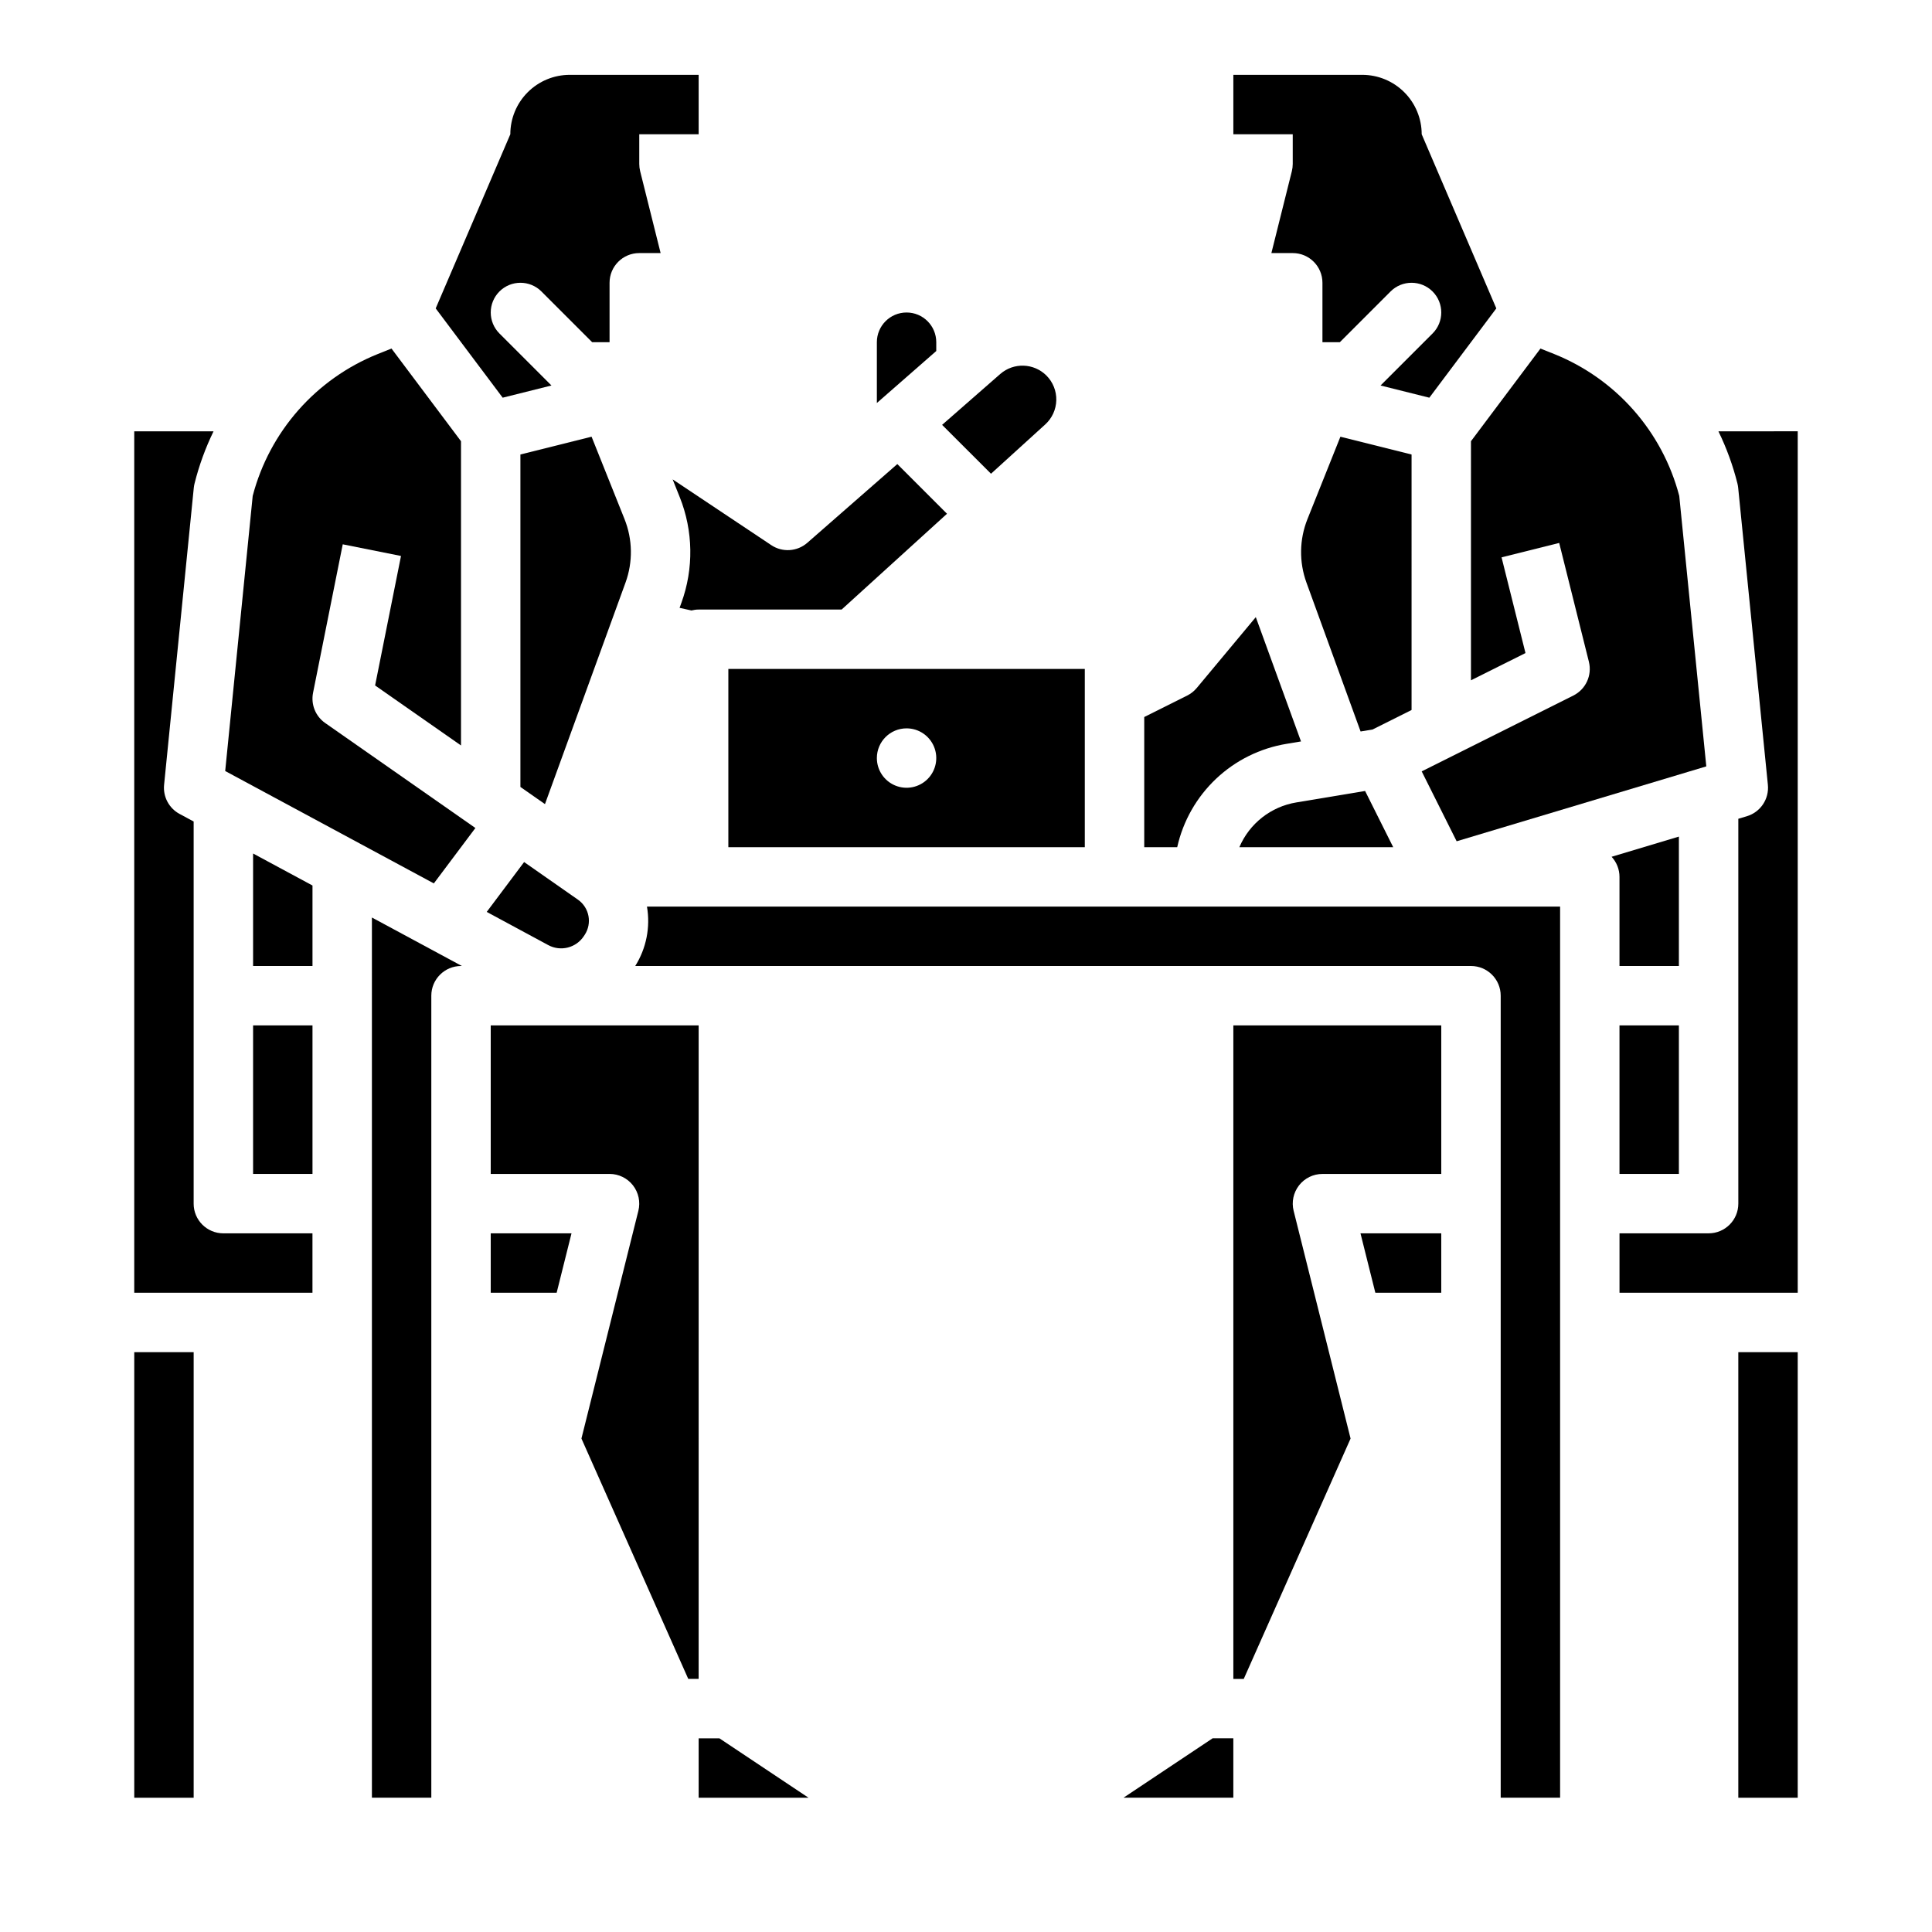
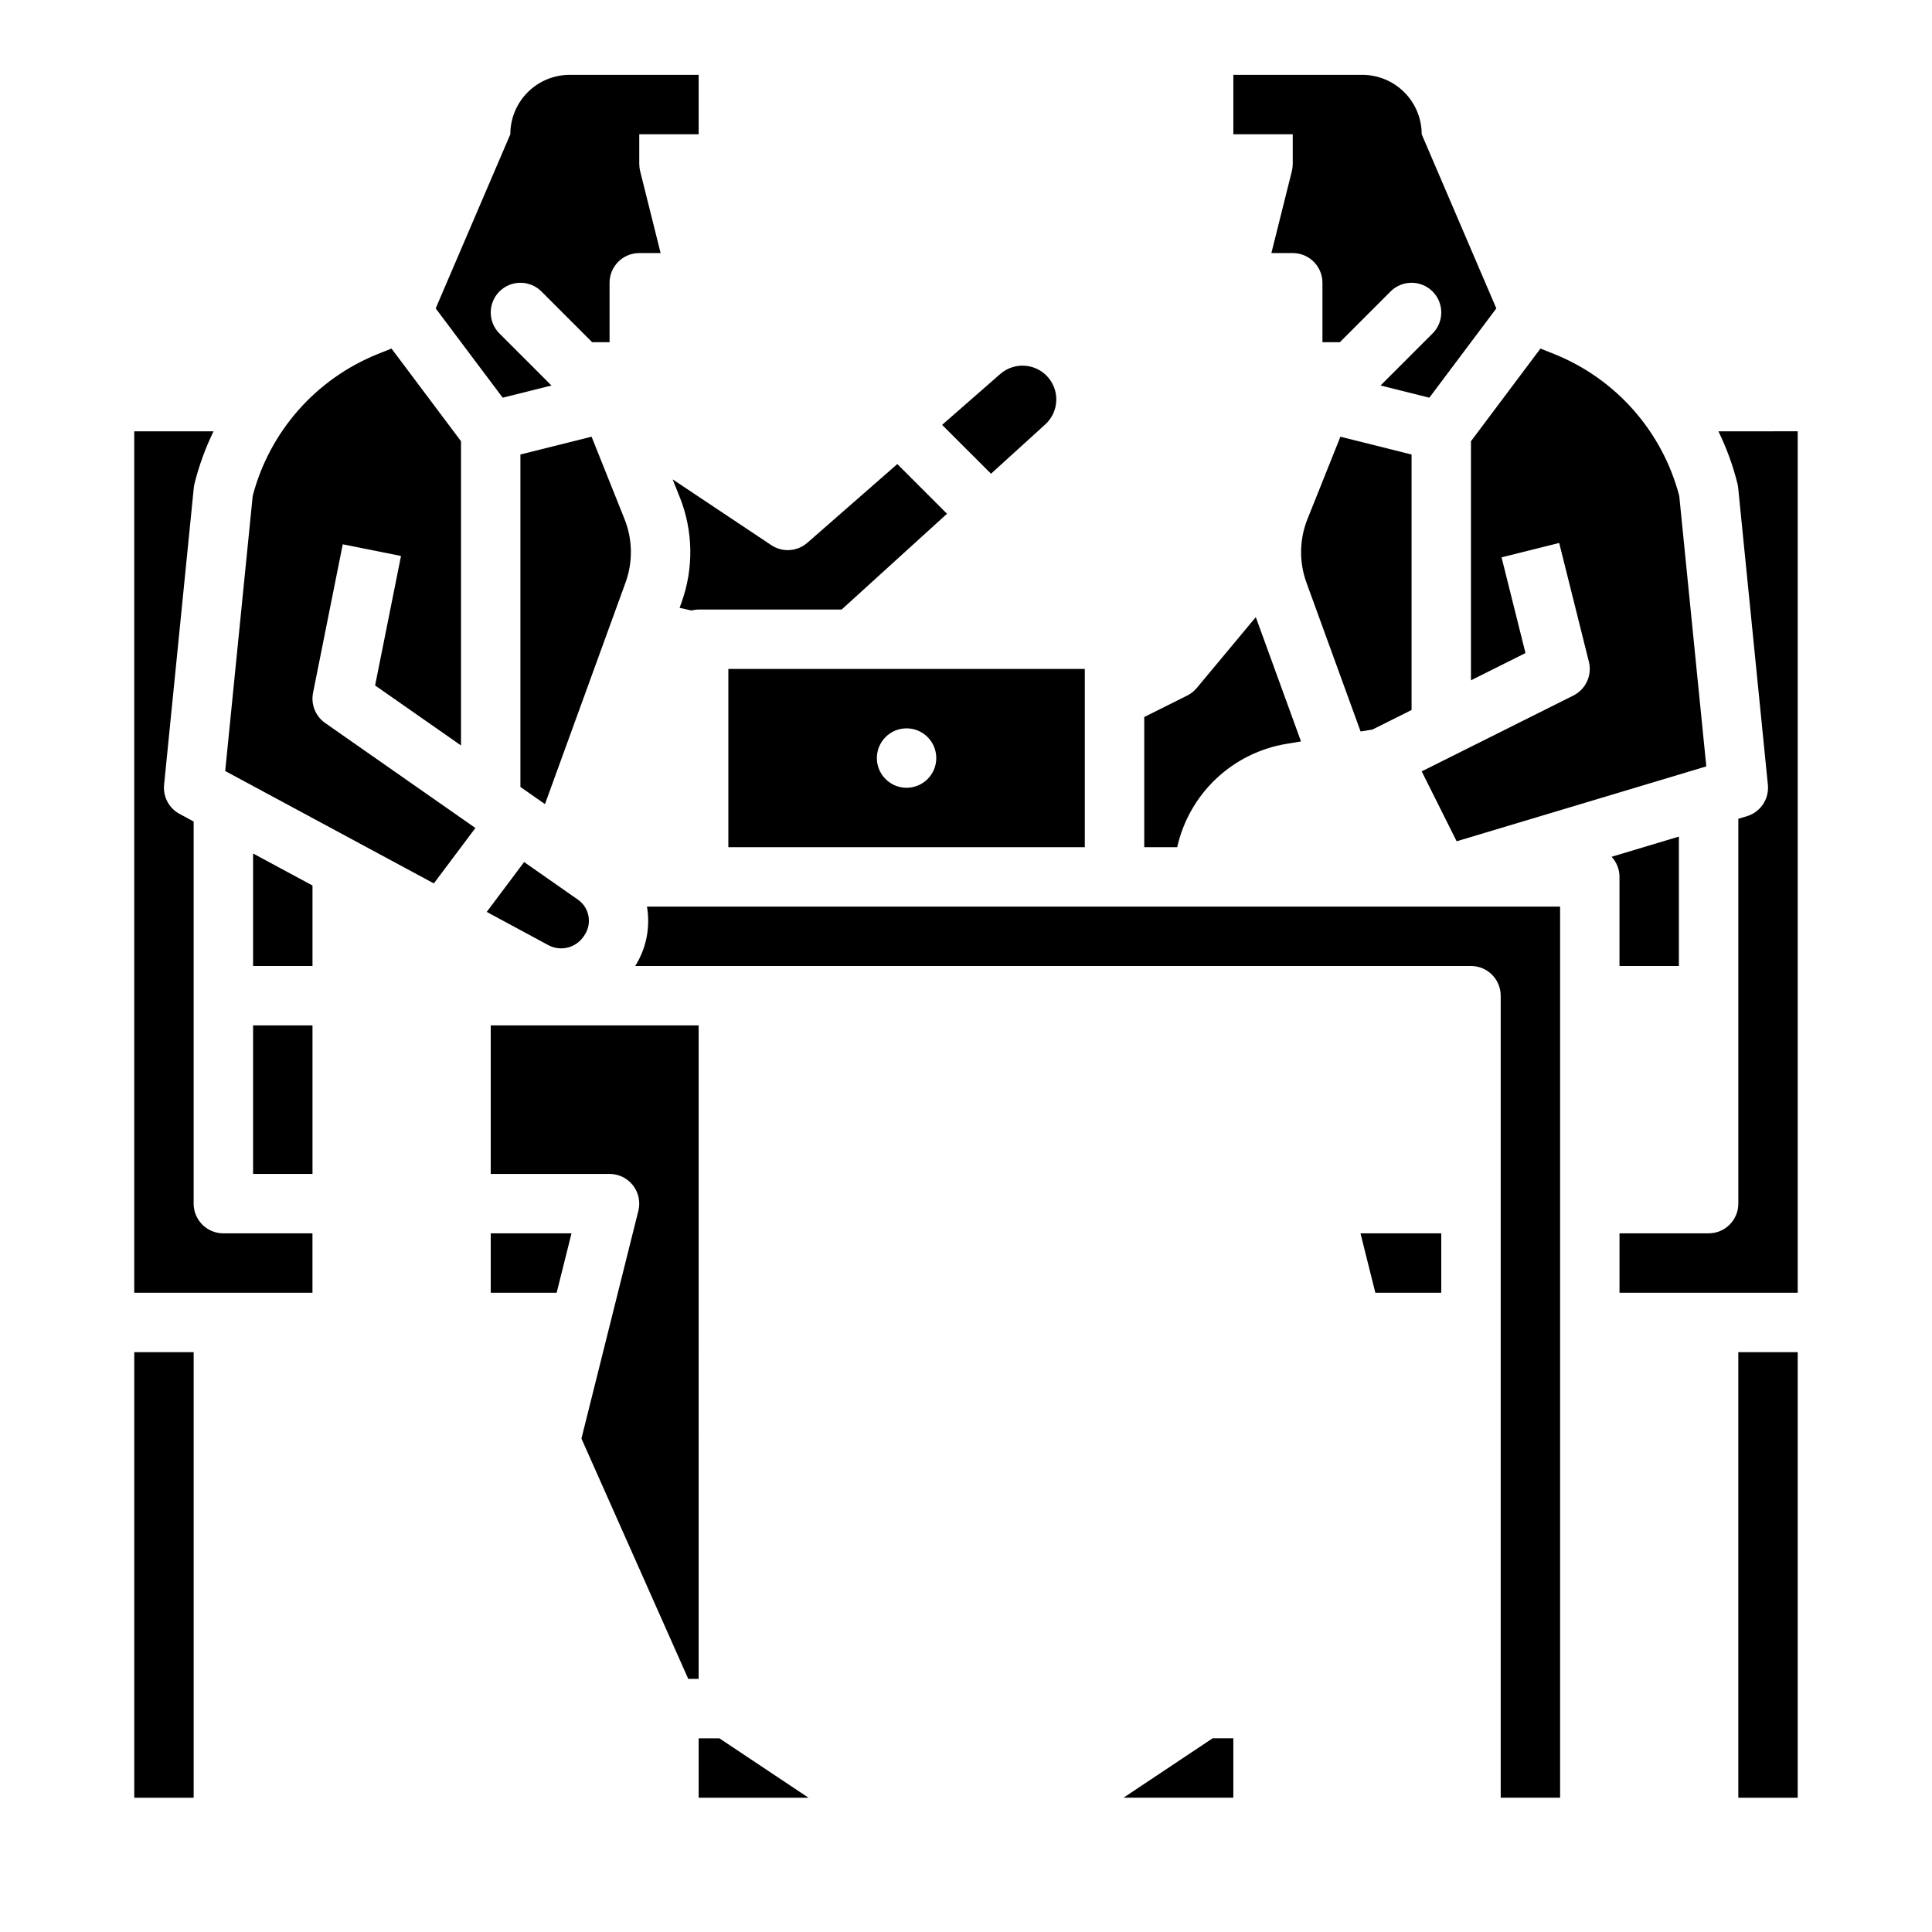
<svg xmlns="http://www.w3.org/2000/svg" fill="#000000" width="800px" height="800px" version="1.1" viewBox="144 144 512 512">
  <g>
-     <path d="m392.12 234.69c0-4.348-3.523-7.875-7.871-7.875s-7.871 3.527-7.871 7.875v16.109l15.742-13.777z" />
    <path d="m309.5 281.55-8.727-21.82-18.859 4.715v88.105l6.508 4.547 21.348-58.707c1.984-5.453 1.891-11.449-0.27-16.84z" />
    <path d="m324.57 303.78-0.473 1.305 3.137 0.699h-0.004c0.629-0.16 1.273-0.246 1.918-0.246h37.891l27.926-25.387-13.168-13.168-23.848 20.863c-2.676 2.34-6.59 2.598-9.551 0.625l-26.145-17.43 1.867 4.668h0.004c3.598 8.984 3.754 18.977 0.445 28.07z" />
    <path d="m179.58 502.34h15.742v118.08h-15.742z" />
    <path d="m211.07 415.74h15.742v39.359h-15.742z" />
    <path d="m211.07 400h15.742v-21.332c-5.641-3.039-10.992-5.922-15.742-8.48z" />
    <path d="m195.32 462.98v-101.27c-2.379-1.281-3.731-2.012-3.731-2.012v0.004c-2.801-1.508-4.418-4.551-4.102-7.715l7.871-78.719v-0.004c0.039-0.379 0.105-0.754 0.199-1.125 1.191-4.773 2.879-9.41 5.035-13.836h-21.016v228.29h47.23v-15.742h-23.613c-4.348 0-7.875-3.523-7.875-7.871z" />
    <path d="m518.08 264.45-18.859-4.715-8.727 21.82c-2.16 5.391-2.254 11.387-0.27 16.84l14.348 39.457 3.176-0.527 10.332-5.168z" />
    <path d="m533.82 324.29 14.449-7.223-6.34-25.363 15.273-3.82 7.871 31.488h-0.004c0.898 3.582-0.816 7.301-4.113 8.953l-40.191 20.098 9.262 18.523 66.16-19.848-7.168-71.672v-0.004c-4.473-17.078-16.773-31.027-33.156-37.605l-3.625-1.449-18.418 24.562z" />
    <path d="m337.02 368.51h94.465v-47.234h-94.465zm47.23-31.488c3.184 0 6.055 1.918 7.273 4.859 1.219 2.941 0.543 6.328-1.707 8.578s-5.637 2.926-8.578 1.707c-2.941-1.219-4.859-4.09-4.859-7.273 0-4.348 3.523-7.871 7.871-7.871z" />
-     <path d="m487.56 356.65c-6.738 1.105-12.441 5.582-15.117 11.863h40.77l-7.449-14.895z" />
    <path d="m421 256.48c1.812-1.645 2.871-3.965 2.93-6.414s-0.891-4.816-2.621-6.547c-3.34-3.324-8.684-3.504-12.234-0.406l-15.406 13.48 12.957 12.953z" />
    <path d="m484.98 341.12 3.801-0.633-11.98-32.941-15.648 18.777v-0.004c-0.691 0.836-1.555 1.516-2.523 2.004l-11.395 5.695v34.496h8.738c1.551-6.941 5.141-13.258 10.309-18.141 5.168-4.879 11.68-8.102 18.699-9.254z" />
    <path d="m312.34 400h221.49c4.348 0 7.871 3.523 7.871 7.871v212.54h15.742v-236.16h-241.99c0.938 5.453-0.168 11.059-3.109 15.746z" />
-     <path d="m242.56 620.41h15.742v-212.54c0-4.348 3.527-7.871 7.875-7.871h0.223c-7.387-3.984-15.613-8.418-23.84-12.848z" />
    <path d="m573.18 400h15.742v-34.293l-17.832 5.348 0.004 0.004c1.34 1.449 2.086 3.348 2.086 5.324z" />
-     <path d="m470.85 588.93h2.758l28.309-63.695-15.086-60.348h-0.004c-0.586-2.352-0.059-4.84 1.434-6.754 1.492-1.91 3.781-3.027 6.203-3.027h31.488v-39.359h-55.102z" />
    <path d="m599.4 258.3c2.156 4.426 3.844 9.062 5.039 13.836 0.09 0.371 0.156 0.746 0.195 1.125l7.871 78.719v0.004c0.375 3.75-1.961 7.238-5.57 8.324l-2.262 0.676v101.99c0 4.348-3.523 7.871-7.871 7.871h-23.617v15.742h47.23v-228.29z" />
-     <path d="m573.18 415.74h15.742v39.359h-15.742z" />
    <path d="m604.67 502.34h15.742v118.08h-15.742z" />
    <path d="m508.48 486.59h17.469v-15.742h-21.406z" />
    <path d="m298.74 392.06 0.199-0.297c2.027-3.078 1.246-7.207-1.762-9.332l-14.281-9.98-9.91 13.215c6.141 3.312 11.742 6.332 16.309 8.797 3.293 1.777 7.398 0.73 9.445-2.402z" />
    <path d="m226.96 327.61 7.871-39.359 15.438 3.09-6.863 34.312 22.766 15.902v-80.625l-18.422-24.562-3.625 1.449c-16.383 6.578-28.68 20.527-33.156 37.605l-7.289 72.906c9.82 5.289 33.637 18.113 55.293 29.785l11.012-14.684-39.812-27.824c-2.562-1.789-3.82-4.93-3.211-7.996z" />
    <path d="m274.05 486.59h17.469l3.938-15.742h-21.406z" />
    <path d="m329.15 604.67v15.742h29.105l-23.613-15.742z" />
    <path d="m329.15 415.74h-55.102v39.359h31.488c2.422 0 4.711 1.117 6.203 3.027 1.492 1.914 2.019 4.402 1.434 6.754l-15.086 60.348 28.309 63.695h2.754z" />
    <path d="m441.74 620.41h29.105v-15.742h-5.488z" />
    <path d="m329.15 179.58v-15.746h-34.168c-4.176 0-8.18 1.66-11.133 4.613s-4.609 6.957-4.609 11.133l-19.777 46.148 17.75 23.664 12.926-3.231-13.785-13.785c-1.477-1.473-2.305-3.477-2.305-5.566 0-2.086 0.828-4.09 2.305-5.566 3.074-3.074 8.059-3.074 11.133 0l13.438 13.441h4.613v-15.746c0-4.348 3.523-7.871 7.871-7.871h5.66l-5.426-21.707c-0.156-0.625-0.234-1.266-0.234-1.91v-7.871z" />
    <path d="m470.85 179.58v-15.746h34.168c4.176 0 8.18 1.66 11.133 4.613 2.953 2.953 4.613 6.957 4.613 11.133l19.777 46.148-17.75 23.664-12.93-3.231 13.785-13.785c3.074-3.074 3.074-8.059 0-11.133-3.074-3.074-8.059-3.074-11.133 0l-13.438 13.441h-4.613v-15.746c0-4.348-3.523-7.871-7.871-7.871h-5.66l5.426-21.707c0.156-0.625 0.234-1.266 0.234-1.91v-7.871z" />
  </g>
</svg>